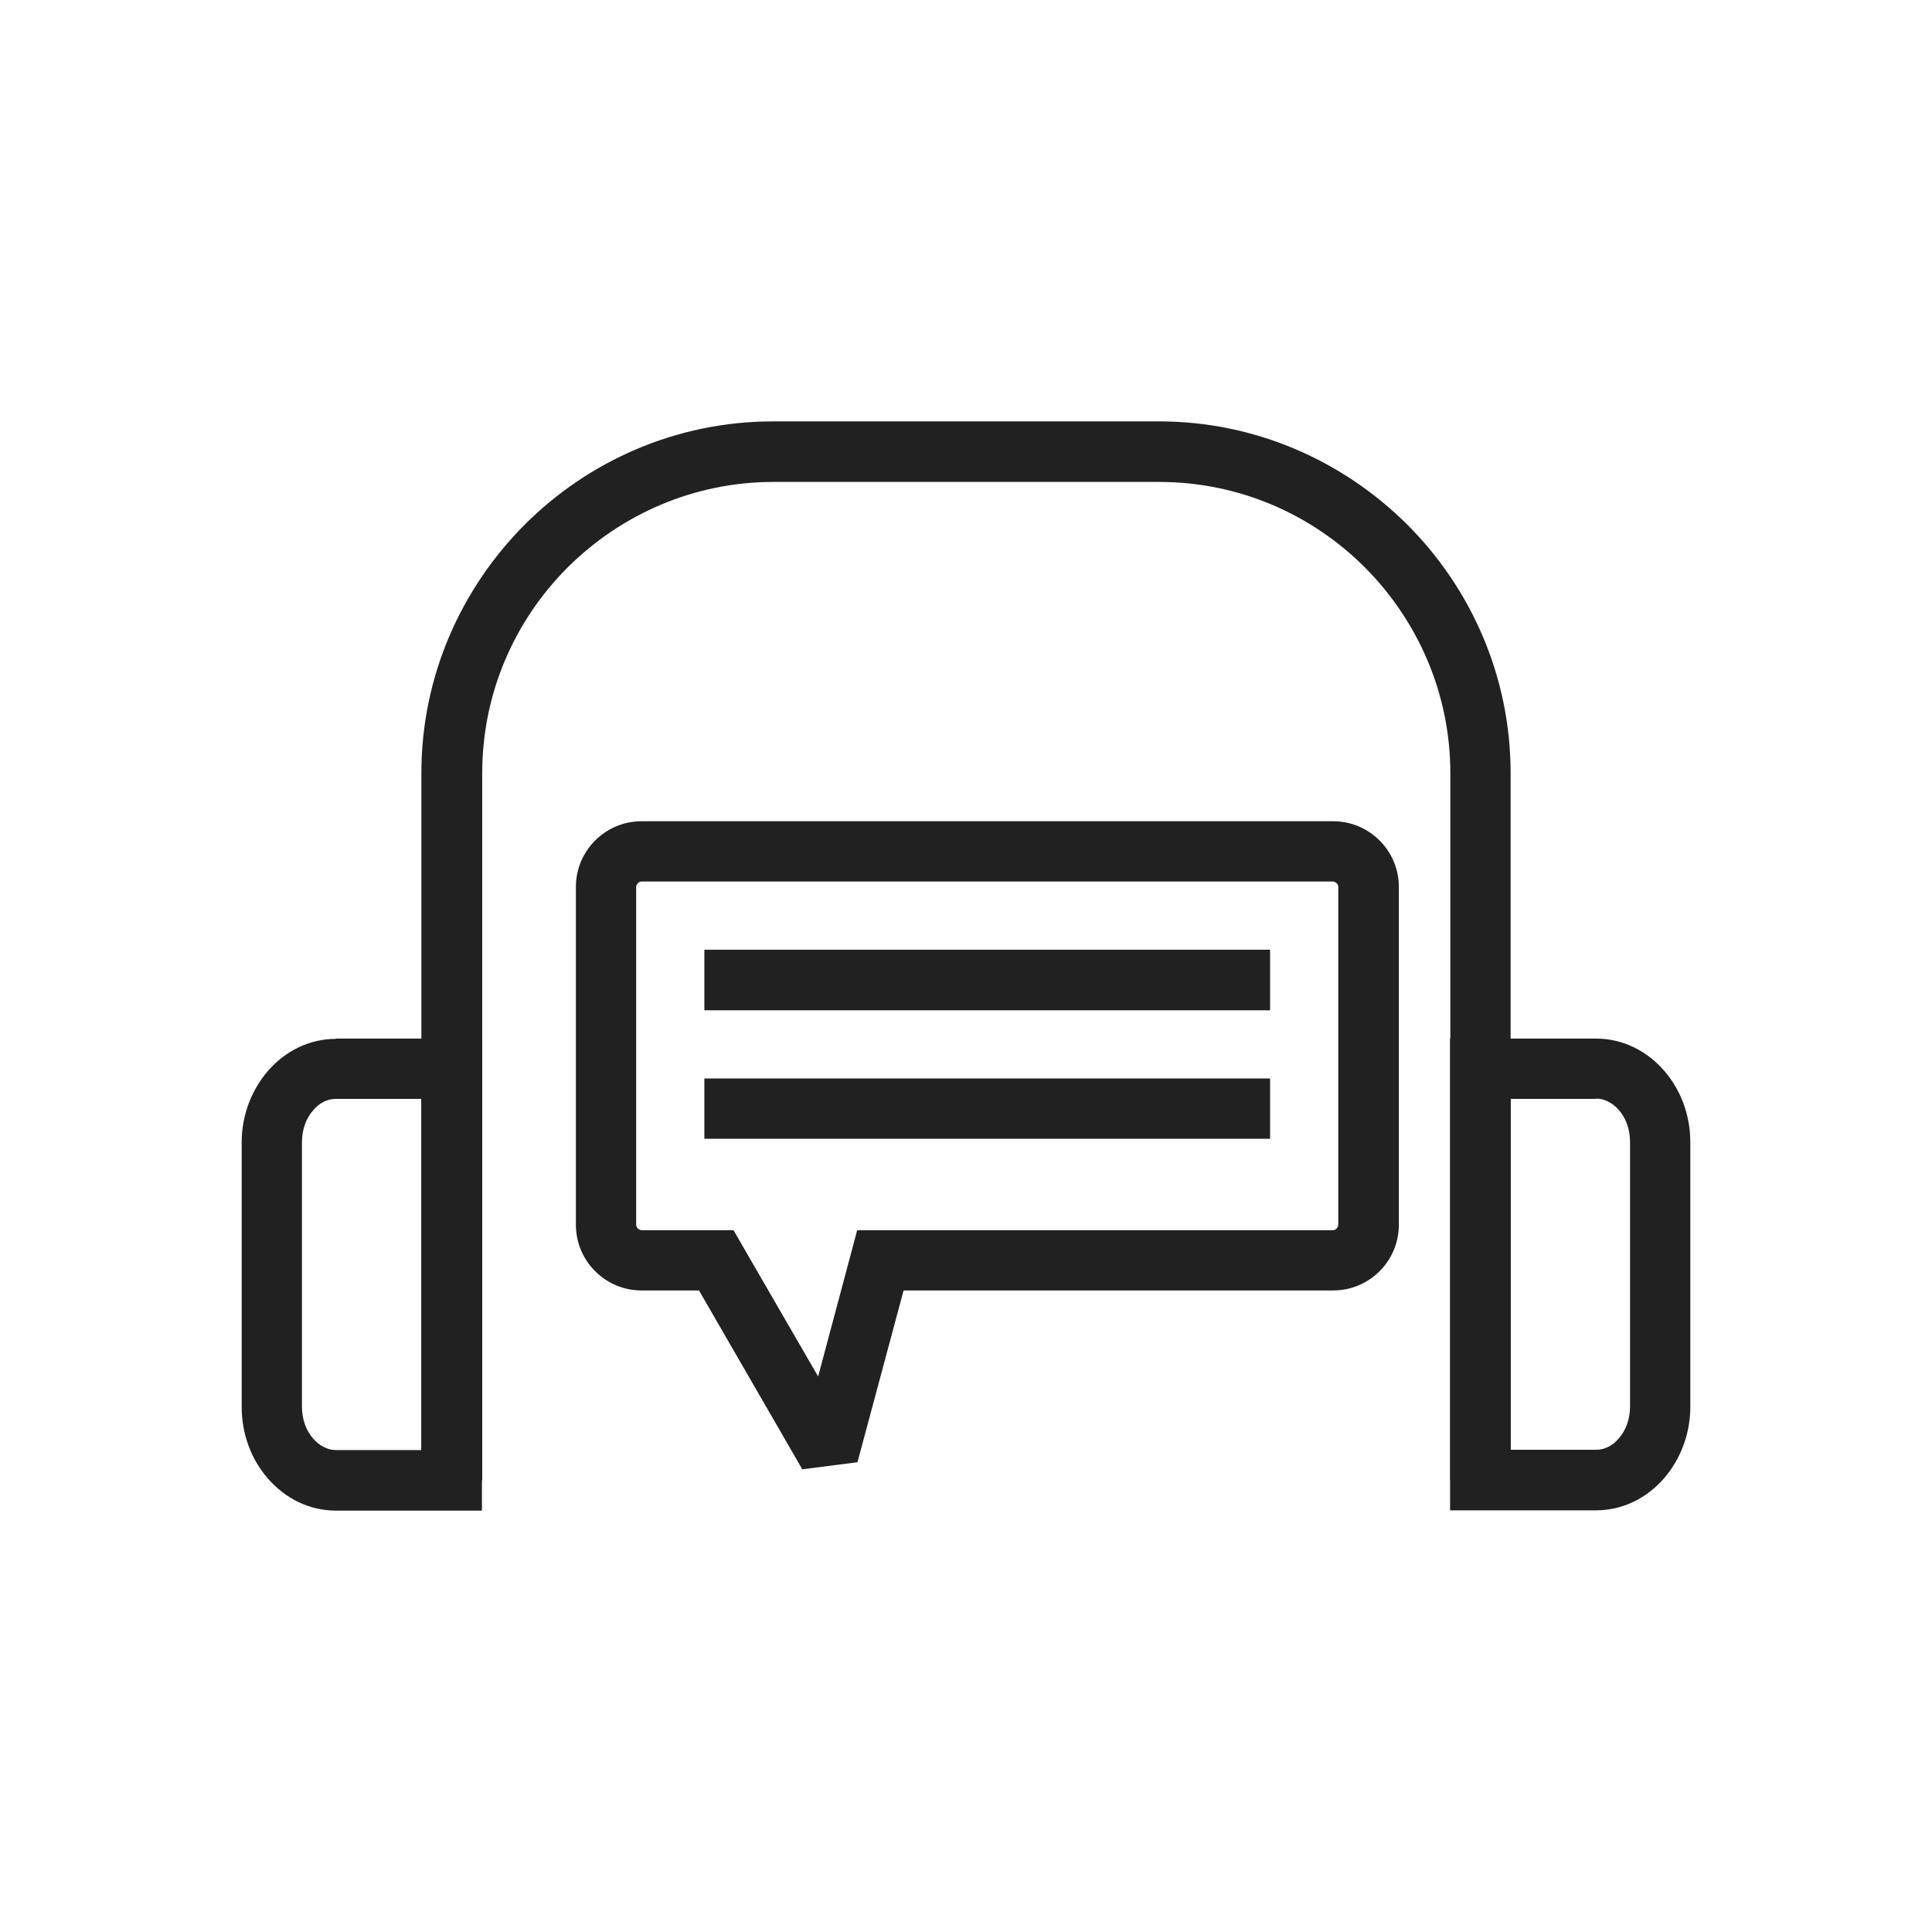
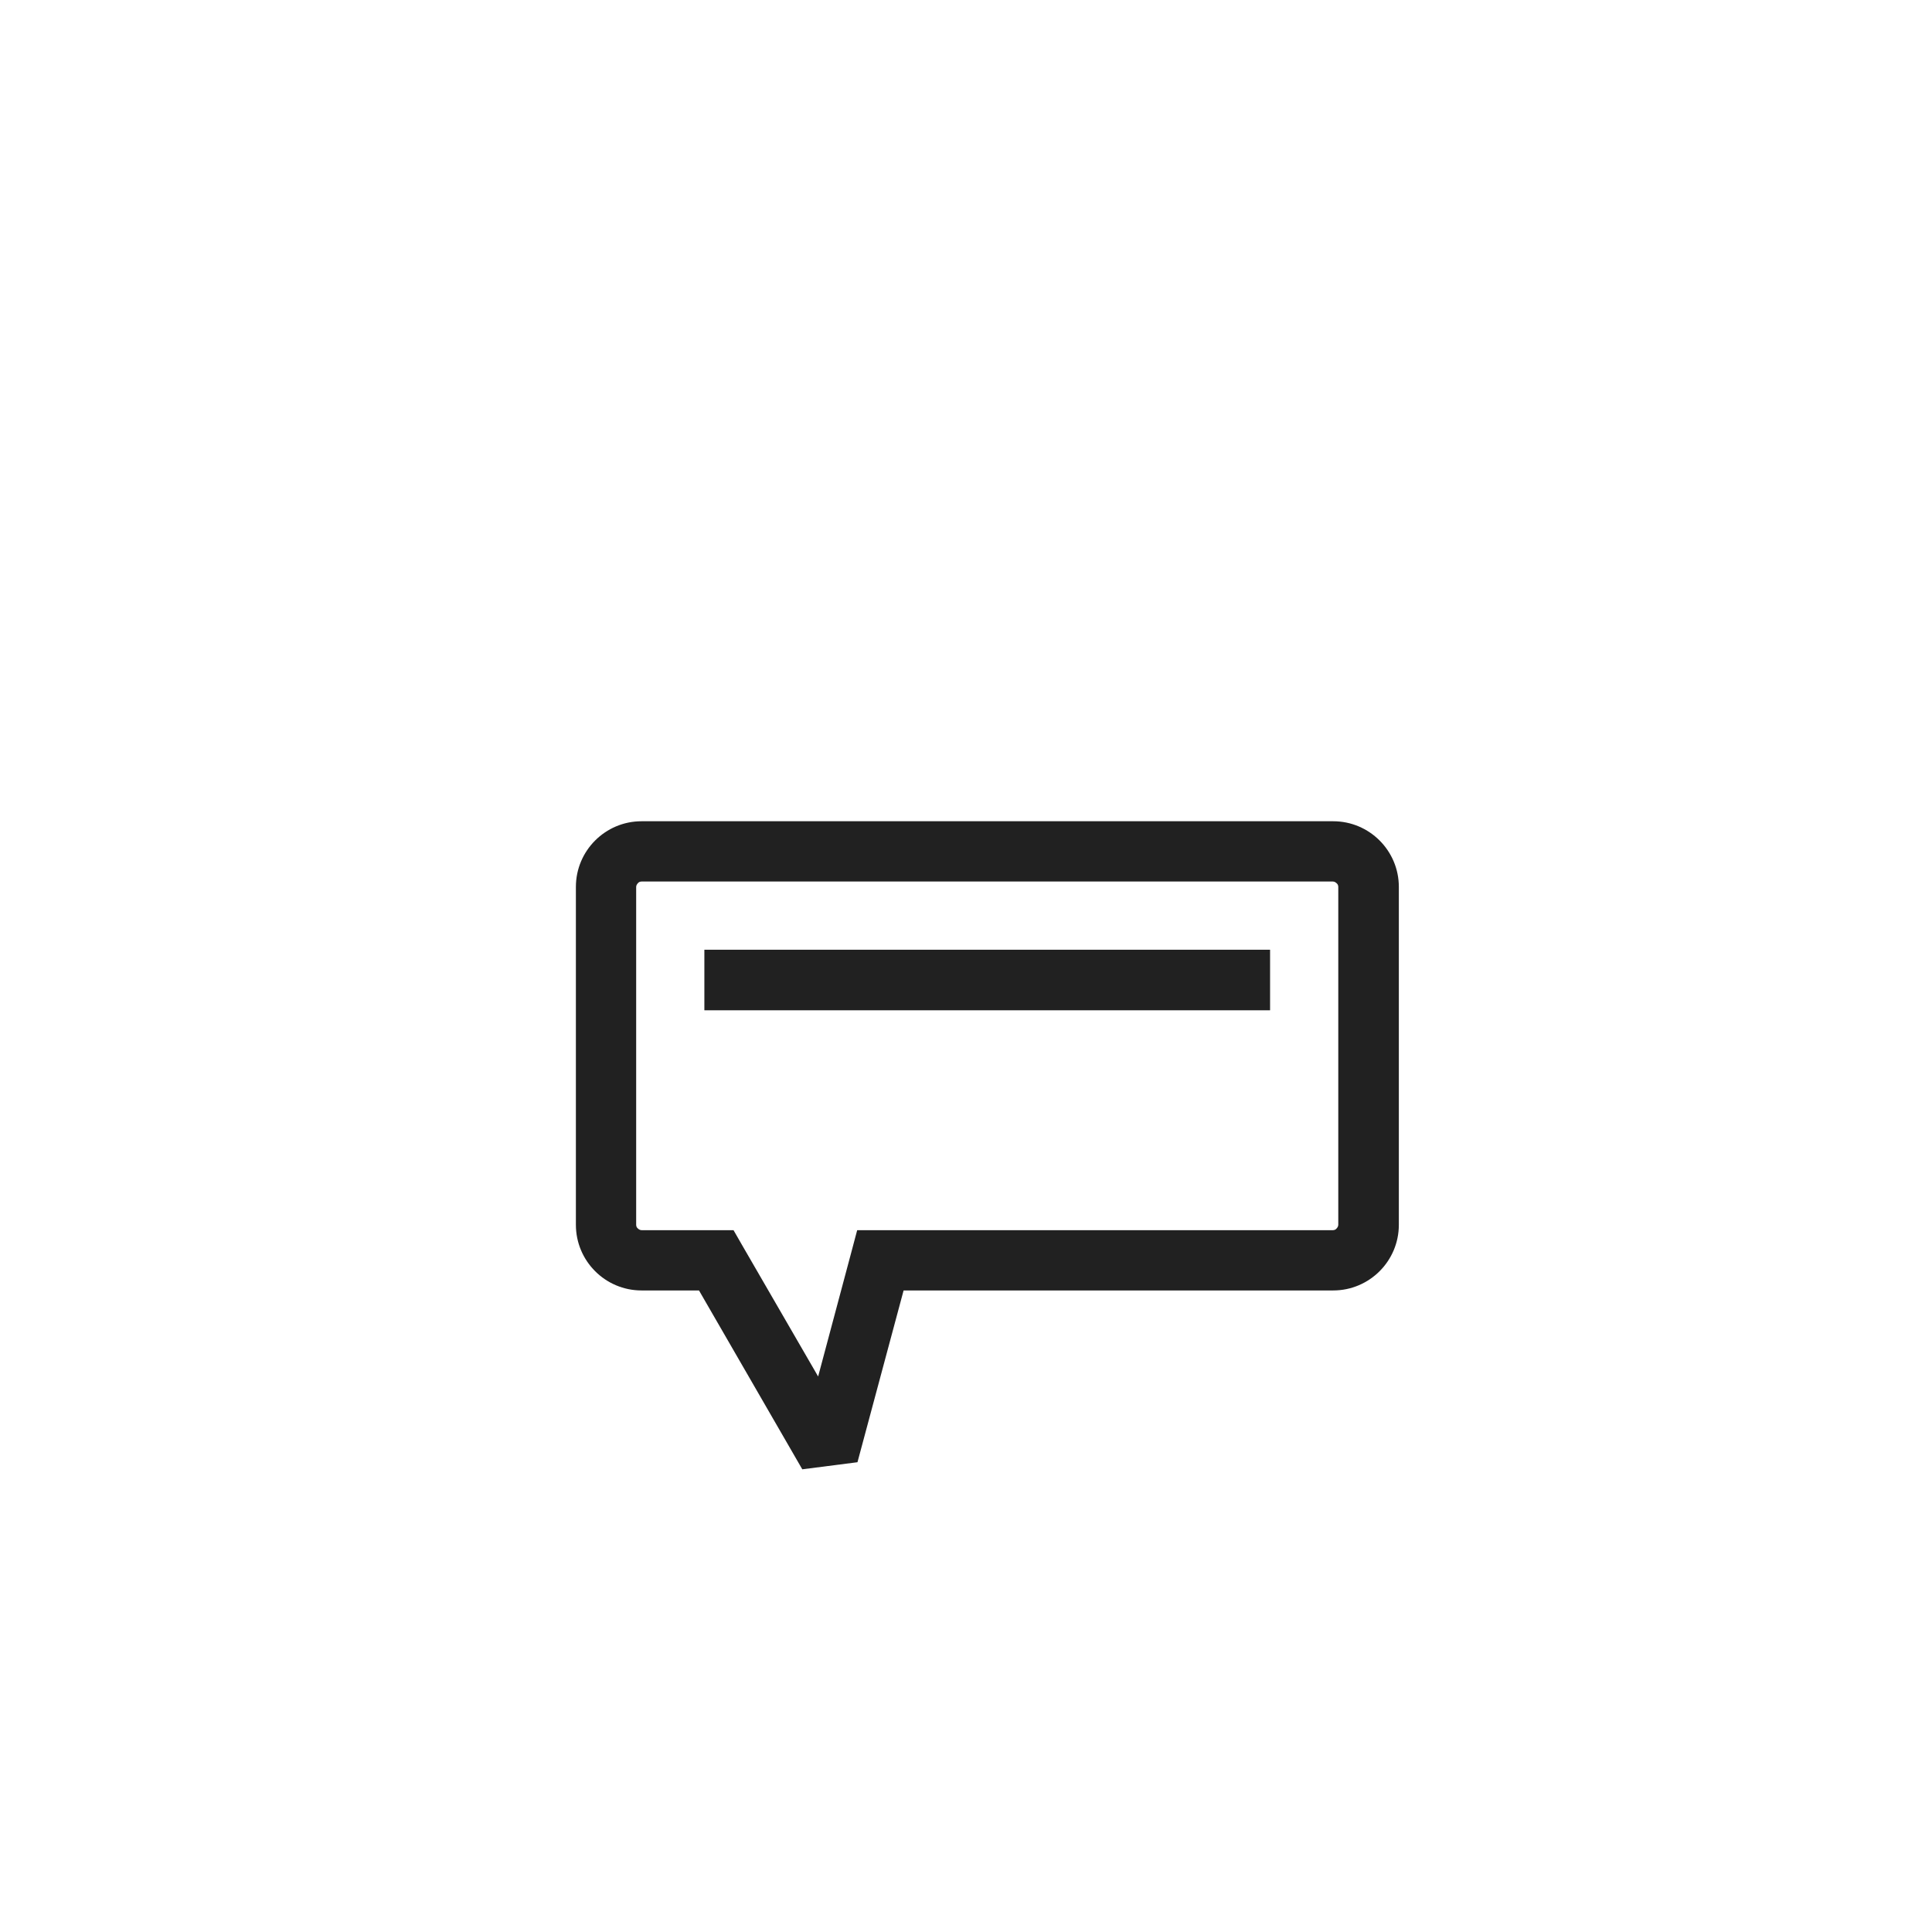
<svg xmlns="http://www.w3.org/2000/svg" viewBox="0 0 6.827 6.827" style="shape-rendering:geometricPrecision; text-rendering:geometricPrecision; image-rendering:optimizeQuality; fill-rule:evenodd; clip-rule:evenodd" height="6.827in" width="6.827in" xml:space="preserve">
  <defs>
    <style type="text/css">
   
    .fil1 {fill:none}
    .fil0 {fill:#212121;fill-rule:nonzero}
   
  </style>
  </defs>
  <g id="Layer_x0020_1">
    <path d="M2.267 2.902l2.444 0c0.064,0 0.122,0.026 0.164,0.068 0.042,0.042 0.068,0.1 0.068,0.164l0 1.194c0,0.064 -0.026,0.122 -0.068,0.164 -0.042,0.042 -0.1,0.068 -0.164,0.068l-1.518 0 -0.163 0.607 -0.195 0.025 -0.365 -0.632 -0.203 0c-0.064,0 -0.122,-0.026 -0.164,-0.068 -0.042,-0.042 -0.068,-0.1 -0.068,-0.164l0 -1.194c0,-0.064 0.026,-0.122 0.068,-0.164 0.042,-0.042 0.1,-0.068 0.164,-0.068zm2.444 0.213l-2.444 0c-0.005,0 -0.01,0.002 -0.013,0.006 -0.003,0.003 -0.006,0.008 -0.006,0.013l0 1.194c0,0.005 0.002,0.01 0.006,0.013 0.003,0.003 0.008,0.006 0.013,0.006l0.264 0 0.061 0 0.031 0.054 0.268 0.463 0.117 -0.438 0.021 -0.079 0.082 0 1.599 0c0.005,0 0.01,-0.002 0.013,-0.006 0.003,-0.003 0.006,-0.008 0.006,-0.013l0 -1.194c0,-0.005 -0.002,-0.01 -0.006,-0.013 -0.003,-0.003 -0.008,-0.006 -0.013,-0.006z" class="fil0" />
    <polygon points="2.489,3.356 4.488,3.356 4.488,3.57 2.489,3.57" class="fil0" />
-     <polygon points="2.489,3.811 4.488,3.811 4.488,4.024 2.489,4.024" class="fil0" />
-     <path d="M1.489 5.231l0 -2.499c0,-0.342 0.14,-0.652 0.365,-0.878 0.225,-0.225 0.536,-0.365 0.878,-0.365l1.363 0c0.342,0 0.652,0.14 0.878,0.365 0.225,0.225 0.365,0.536 0.365,0.878l0 2.499 -0.213 0 0 -2.499c0,-0.283 -0.116,-0.54 -0.302,-0.727 -0.187,-0.187 -0.444,-0.302 -0.727,-0.302l-1.363 0c-0.283,0 -0.54,0.116 -0.727,0.302 -0.187,0.187 -0.302,0.444 -0.302,0.727l0 2.499 -0.213 0z" class="fil0" />
-     <path d="M5.231 3.67l0.409 0c0.094,0 0.179,0.043 0.24,0.113 0.058,0.066 0.093,0.156 0.093,0.253l0 0.935c0,0.098 -0.036,0.187 -0.093,0.253 -0.061,0.07 -0.146,0.113 -0.24,0.113l-0.409 0 -0.107 0 0 -0.107 0 -1.454 0 -0.107 0.107 0zm0.409 0.213l-0.302 0 0 1.24 0.302 0c0.031,0 0.059,-0.015 0.08,-0.04 0.025,-0.028 0.04,-0.068 0.04,-0.113l0 -0.935c0,-0.045 -0.015,-0.085 -0.04,-0.113 -0.021,-0.024 -0.05,-0.04 -0.08,-0.04z" class="fil0" />
-     <path d="M1.489 3.883l-0.302 0c-0.031,0 -0.059,0.015 -0.08,0.04 -0.025,0.028 -0.04,0.068 -0.04,0.113l0 0.935c0,0.045 0.015,0.085 0.04,0.113 0.021,0.024 0.05,0.04 0.08,0.04l0.302 0 0 -1.24zm-0.302 -0.213l0.409 0 0.107 0 0 0.107 0 1.454 0 0.107 -0.107 0 -0.409 0c-0.094,0 -0.179,-0.043 -0.24,-0.113 -0.058,-0.066 -0.093,-0.156 -0.093,-0.253l0 -0.935c0,-0.098 0.036,-0.187 0.093,-0.253 0.061,-0.07 0.146,-0.113 0.24,-0.113z" class="fil0" />
  </g>
-   <rect height="6.827" width="6.827" class="fil1" />
</svg>